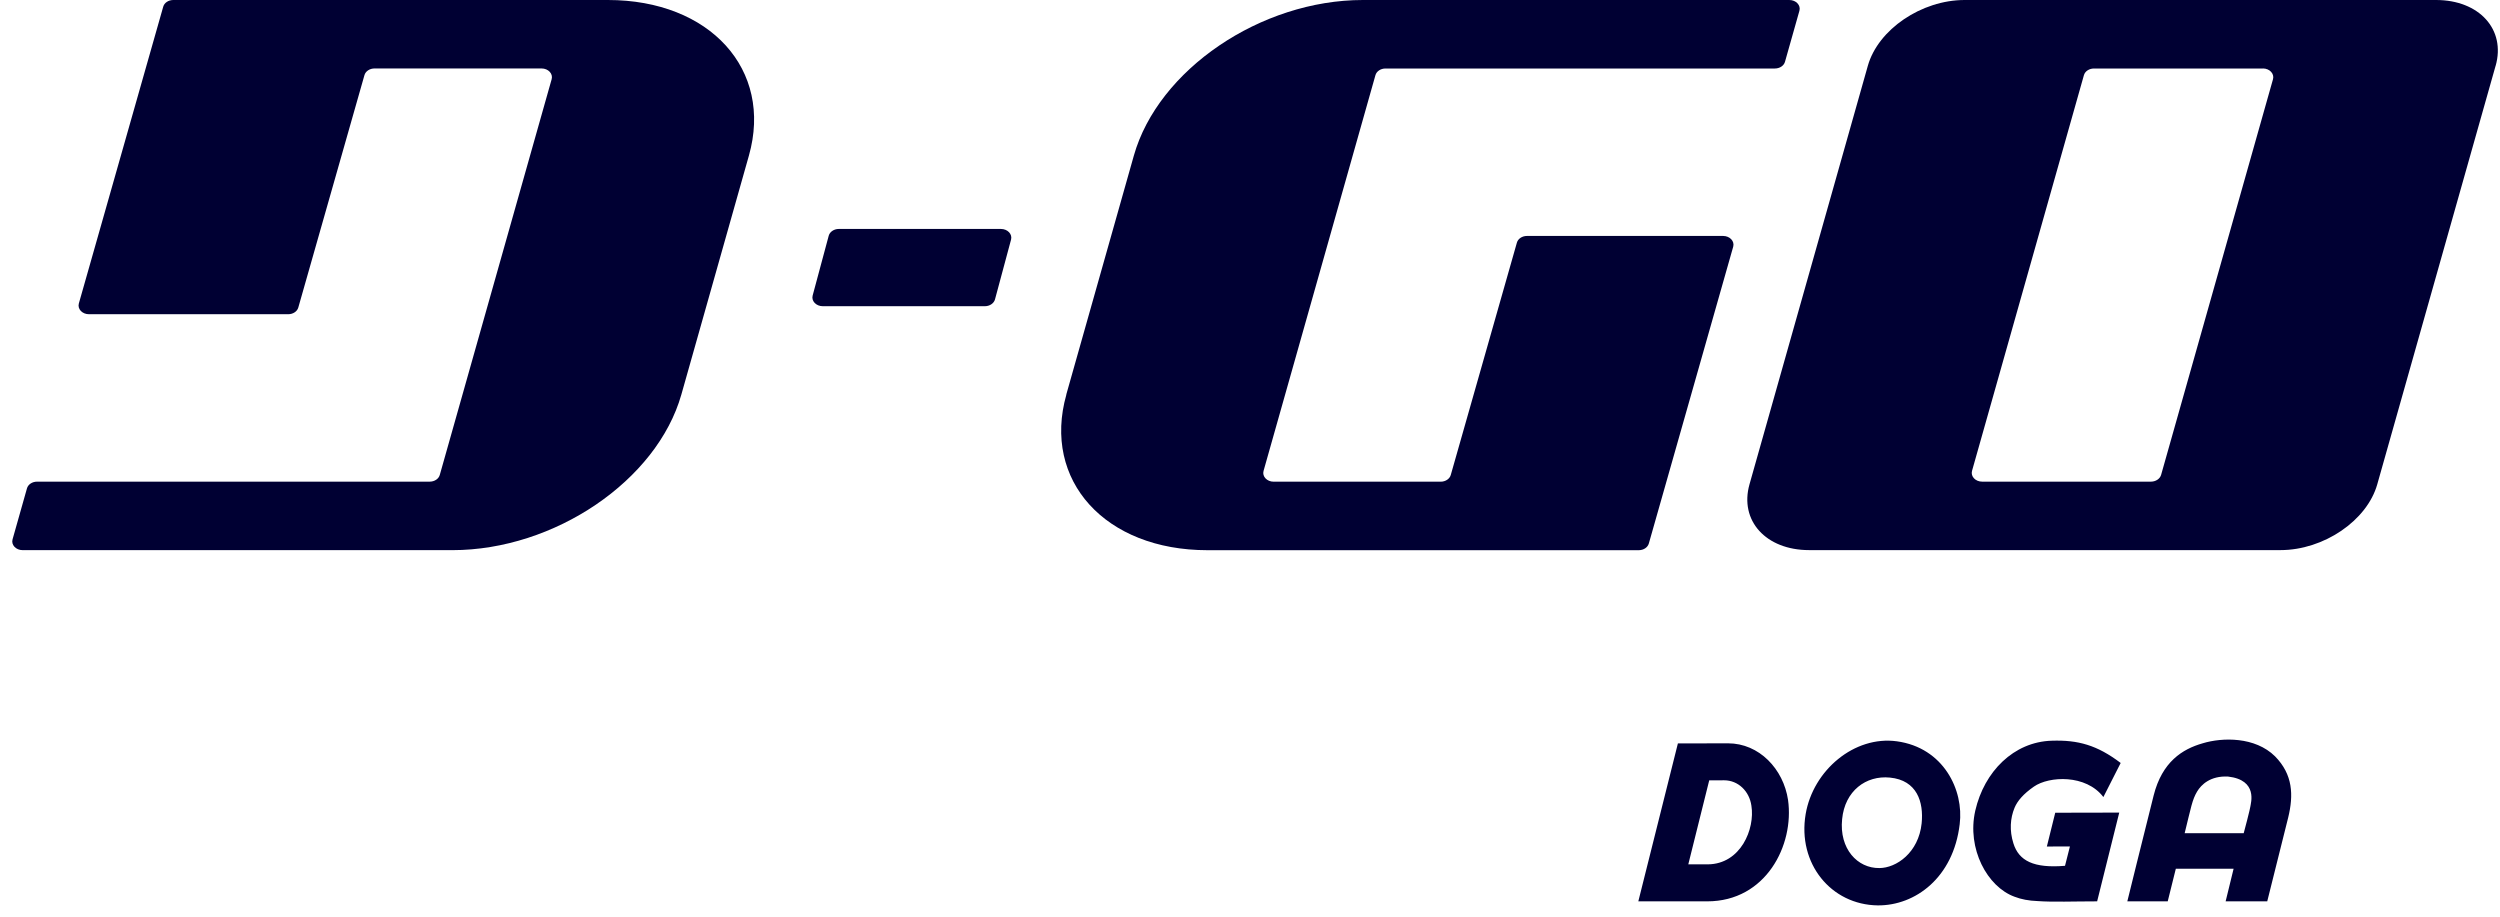
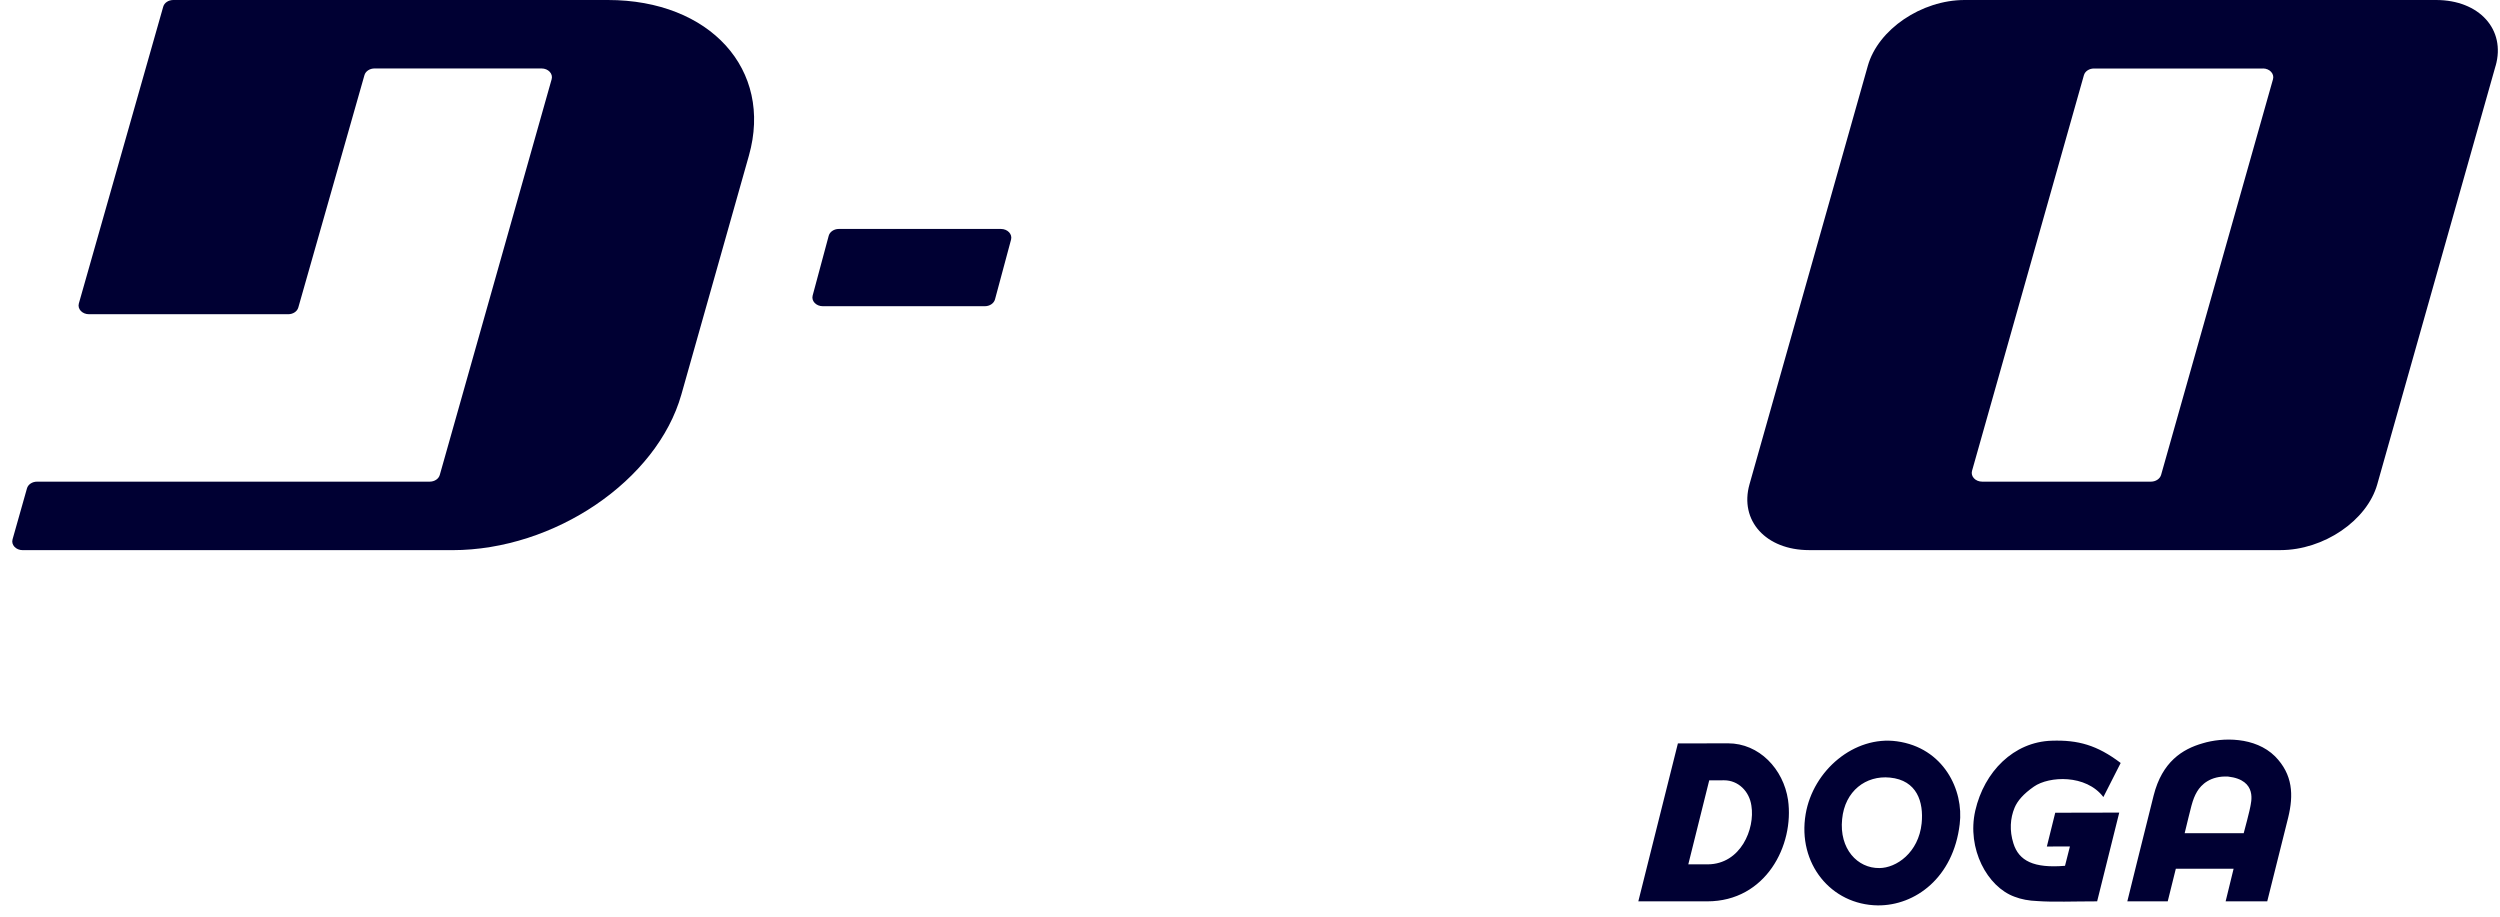
<svg xmlns="http://www.w3.org/2000/svg" width="180" height="66" viewBox="0 0 180 66" fill="none">
  <path fill-rule="evenodd" clip-rule="evenodd" d="M157.295 59.989L161.546 59.992C161.556 60.001 162.039 58.105 162.025 58.076C162.052 57.835 162.599 56.161 160.418 55.912C159.152 55.85 158.491 56.489 158.19 56.994C157.837 57.587 157.76 58.114 157.296 59.989H157.295ZM156.076 64.897H153.167C153.17 64.885 154.384 59.963 155.063 57.272C155.674 54.85 157.135 53.934 158.588 53.519C160.022 53.082 162.369 53.04 163.802 54.455C165.09 55.766 165.144 57.239 164.75 58.862L163.241 64.897L160.246 64.895L160.819 62.549H156.659L156.076 64.897L156.076 64.897ZM123.064 56.185L121.557 62.233H122.969C125.338 62.211 126.371 59.676 126.101 58.012C125.956 56.972 125.154 56.181 124.136 56.181L123.064 56.186V56.185ZM120.808 53.527L124.419 53.519C126.663 53.519 128.407 55.37 128.739 57.596C129.196 60.862 127.14 64.897 122.923 64.897H117.959L120.808 53.527ZM136.57 53.373C133.517 52.957 130.546 55.454 130.007 58.615C129.404 62.172 131.835 65.146 135.2 65.188C137.9 65.209 140.642 63.191 141.098 59.343C141.41 56.889 139.935 53.831 136.57 53.373V53.373ZM151.443 57.388L152.689 54.934C150.986 53.643 149.615 53.269 147.725 53.331C144.983 53.414 142.864 55.557 142.22 58.366C141.597 61.112 143.092 63.857 145.046 64.564C145.523 64.751 146.084 64.855 146.687 64.876C147.808 64.96 149.312 64.897 150.994 64.897L152.586 58.507L147.977 58.517L147.374 60.949L149.034 60.945L148.681 62.338C146.437 62.525 145.359 61.988 144.964 60.719C144.674 59.804 144.736 58.91 145.048 58.16C145.255 57.661 145.69 57.158 146.437 56.638C147.538 55.869 150.197 55.744 151.443 57.388L151.443 57.388ZM136.073 55.986C138.032 56.177 138.511 57.747 138.359 59.275C138.141 61.397 136.53 62.5 135.311 62.5C133.743 62.521 132.415 61.121 132.633 58.978C132.829 56.941 134.353 55.816 136.073 55.986V55.986Z" fill="#000033" />
  <path d="M53.922 11.201L49.058 28.407C47.306 34.593 39.925 39.611 32.568 39.611H1.63C1.148 39.611 0.792 39.231 0.903 38.837L1.942 35.162C2.022 34.879 2.322 34.679 2.669 34.679H30.937C31.285 34.679 31.585 34.479 31.664 34.196L39.719 5.704C39.831 5.309 39.475 4.929 38.992 4.929H26.967C26.62 4.929 26.32 5.13 26.24 5.412L21.478 22.141C21.399 22.423 21.099 22.624 20.752 22.624H6.404C5.921 22.624 5.565 22.244 5.677 21.849L11.752 0.483C11.831 0.2 12.131 0 12.479 0H43.769C51.124 0 55.671 5.015 53.922 11.201Z" fill="#000033" />
  <path d="M179.683 4.738L171.163 34.87C170.425 37.488 167.302 39.608 164.191 39.608H130.258C127.147 39.608 125.225 37.488 125.964 34.87L134.484 4.738C135.223 2.12 138.345 0 141.456 0H175.392C178.506 0 180.428 2.123 179.686 4.738H179.683ZM162.929 4.932H150.768C150.421 4.932 150.12 5.132 150.041 5.415L141.986 33.901C141.874 34.299 142.23 34.679 142.716 34.679H154.865C155.215 34.679 155.518 34.476 155.6 34.19L163.656 5.704C163.767 5.309 163.411 4.929 162.929 4.929V4.932Z" fill="#000033" />
  <path d="M70.91 22.047H59.24C58.761 22.047 58.405 21.672 58.511 21.278L59.667 16.976C59.744 16.69 60.047 16.484 60.397 16.484H72.066C72.546 16.484 72.902 16.858 72.796 17.253L71.64 21.555C71.563 21.84 71.26 22.047 70.91 22.047Z" fill="#000033" />
-   <path d="M76.772 28.41L81.637 11.204C83.388 5.018 90.769 0 98.13 0H128.831C129.314 0 129.67 0.38 129.558 0.774L128.519 4.449C128.44 4.732 128.14 4.932 127.792 4.932H99.757C99.41 4.932 99.11 5.132 99.031 5.415L90.975 33.907C90.864 34.302 91.22 34.682 91.702 34.682H103.728C104.075 34.682 104.375 34.482 104.455 34.199L109.216 17.471C109.296 17.188 109.596 16.988 109.943 16.988H124.064C124.546 16.988 124.902 17.367 124.791 17.762L118.716 39.131C118.637 39.414 118.336 39.614 117.989 39.614H86.932C79.577 39.614 75.03 34.599 76.778 28.413L76.772 28.41Z" fill="#000033" />
</svg>